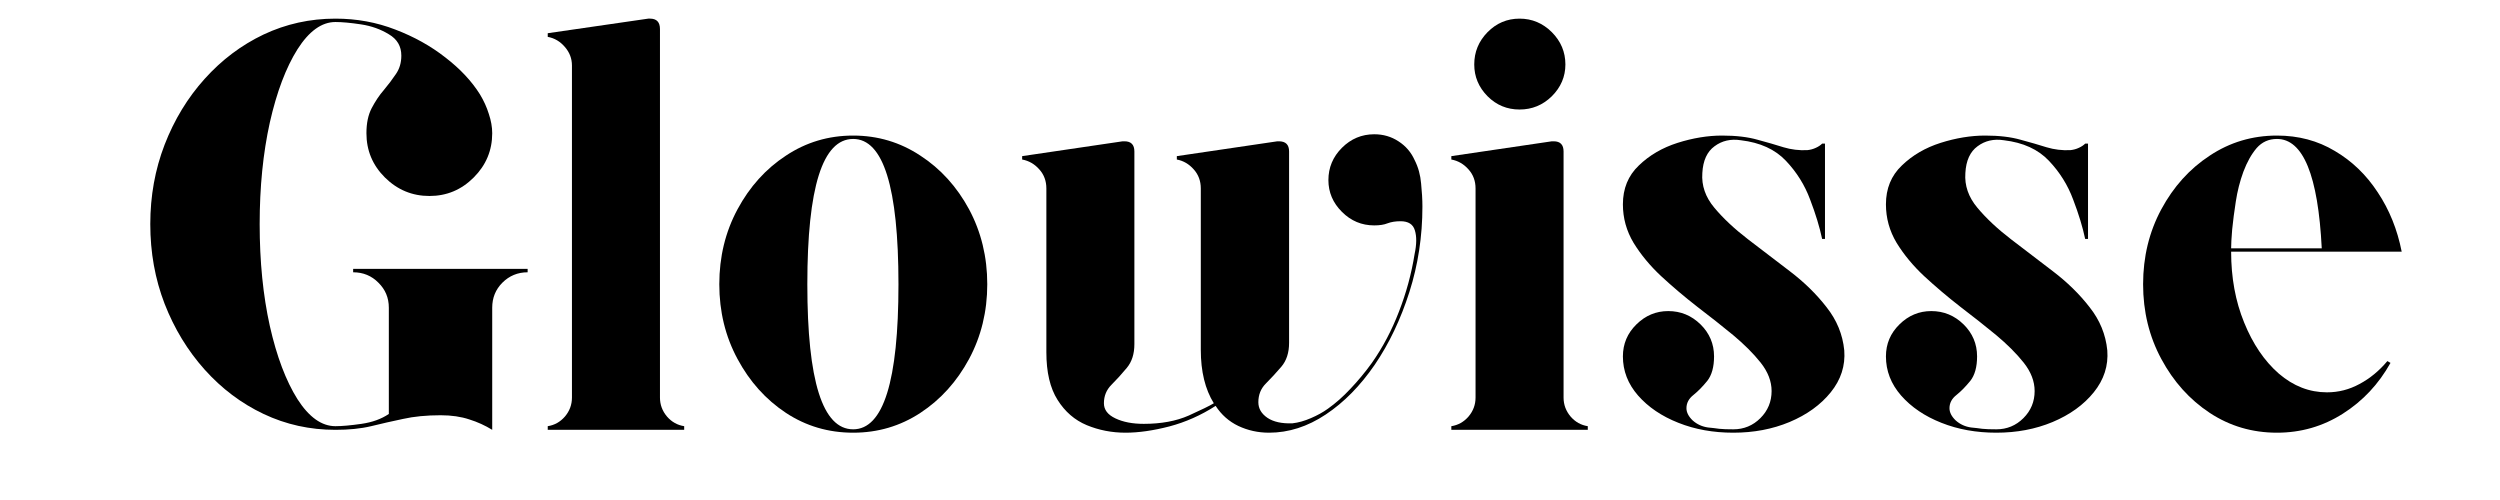
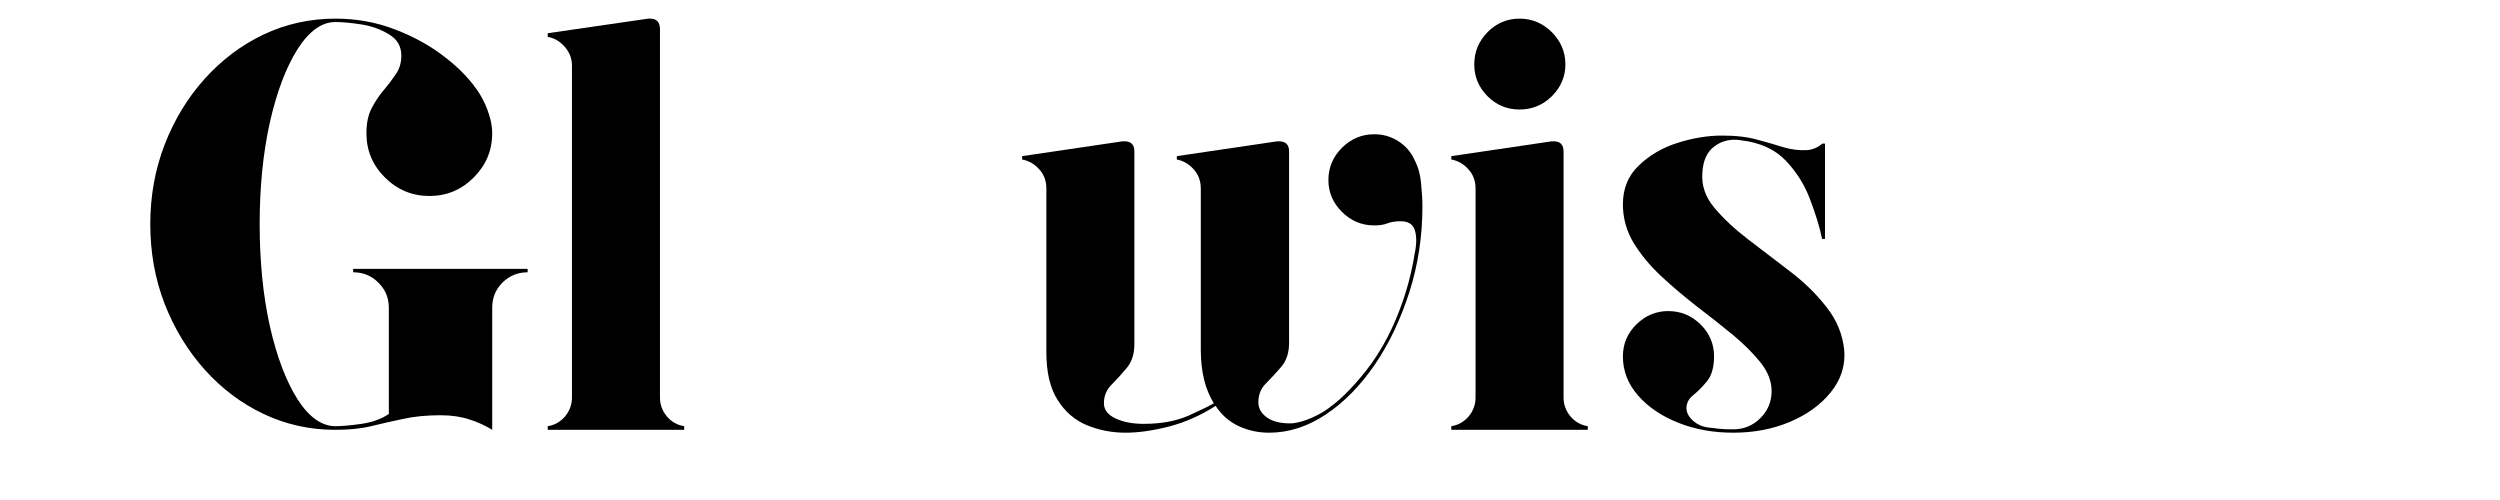
<svg xmlns="http://www.w3.org/2000/svg" width="200" viewBox="0 0 150 30" height="40" preserveAspectRatio="xMidYMid meet">
  <defs>
    <g />
  </defs>
  <g fill="#000000" fill-opacity="1">
    <g transform="translate(7.611, 25.79)">
      <g>
        <path d="M 13.578 -9.656 L 24.047 -9.656 L 24.047 -9.453 C 23.453 -9.453 22.945 -9.242 22.531 -8.828 C 22.125 -8.422 21.922 -7.922 21.922 -7.328 L 21.922 0 C 21.504 -0.258 21.047 -0.469 20.547 -0.625 C 20.055 -0.789 19.484 -0.875 18.828 -0.875 C 17.973 -0.875 17.223 -0.801 16.578 -0.656 C 15.93 -0.52 15.289 -0.375 14.656 -0.219 C 14.031 -0.07 13.316 0 12.516 0 C 10.984 0 9.547 -0.316 8.203 -0.953 C 6.867 -1.586 5.691 -2.473 4.672 -3.609 C 3.648 -4.754 2.848 -6.07 2.266 -7.562 C 1.691 -9.051 1.406 -10.645 1.406 -12.344 C 1.406 -14.031 1.691 -15.617 2.266 -17.109 C 2.848 -18.609 3.648 -19.926 4.672 -21.062 C 5.691 -22.195 6.867 -23.082 8.203 -23.719 C 9.547 -24.352 10.984 -24.672 12.516 -24.672 C 13.785 -24.672 14.984 -24.453 16.109 -24.016 C 17.234 -23.586 18.234 -23.031 19.109 -22.344 C 19.992 -21.664 20.688 -20.926 21.188 -20.125 C 21.414 -19.75 21.594 -19.359 21.719 -18.953 C 21.852 -18.555 21.922 -18.172 21.922 -17.797 C 21.922 -16.766 21.551 -15.879 20.812 -15.141 C 20.07 -14.398 19.188 -14.031 18.156 -14.031 C 17.125 -14.031 16.234 -14.398 15.484 -15.141 C 14.742 -15.879 14.375 -16.766 14.375 -17.797 C 14.375 -18.391 14.477 -18.891 14.688 -19.297 C 14.906 -19.711 15.148 -20.078 15.422 -20.391 C 15.691 -20.711 15.93 -21.031 16.141 -21.344 C 16.359 -21.656 16.469 -22.023 16.469 -22.453 C 16.469 -23.016 16.219 -23.441 15.719 -23.734 C 15.227 -24.035 14.672 -24.234 14.047 -24.328 C 13.422 -24.422 12.91 -24.469 12.516 -24.469 C 11.691 -24.469 10.93 -23.922 10.234 -22.828 C 9.547 -21.734 8.992 -20.27 8.578 -18.438 C 8.172 -16.602 7.969 -14.57 7.969 -12.344 C 7.969 -10.102 8.172 -8.066 8.578 -6.234 C 8.992 -4.398 9.547 -2.938 10.234 -1.844 C 10.93 -0.758 11.691 -0.219 12.516 -0.219 C 12.91 -0.219 13.43 -0.266 14.078 -0.359 C 14.723 -0.453 15.27 -0.648 15.719 -0.953 L 15.719 -7.328 C 15.719 -7.922 15.508 -8.422 15.094 -8.828 C 14.688 -9.242 14.18 -9.453 13.578 -9.453 Z M 13.578 -9.656 " />
      </g>
    </g>
  </g>
  <g fill="#000000" fill-opacity="1">
    <g transform="translate(31.989, 25.79)">
      <g>
        <path d="M 7.609 -24.047 L 7.609 -1.938 C 7.609 -1.508 7.75 -1.129 8.031 -0.797 C 8.312 -0.473 8.656 -0.281 9.062 -0.219 L 9.062 0 L 0.875 0 L 0.875 -0.219 C 1.281 -0.281 1.625 -0.473 1.906 -0.797 C 2.188 -1.129 2.328 -1.508 2.328 -1.938 L 2.328 -21.859 C 2.328 -22.273 2.188 -22.645 1.906 -22.969 C 1.625 -23.301 1.281 -23.504 0.875 -23.578 L 0.875 -23.797 L 6.906 -24.672 C 6.926 -24.672 6.941 -24.672 6.953 -24.672 C 6.973 -24.672 6.992 -24.672 7.016 -24.672 C 7.41 -24.672 7.609 -24.461 7.609 -24.047 Z M 7.609 -24.047 " />
      </g>
    </g>
  </g>
  <g fill="#000000" fill-opacity="1">
    <g transform="translate(41.924, 25.79)">
      <g>
-         <path d="M 9.266 -17.656 C 10.742 -17.656 12.086 -17.254 13.297 -16.453 C 14.516 -15.66 15.488 -14.586 16.219 -13.234 C 16.945 -11.879 17.312 -10.379 17.312 -8.734 C 17.312 -7.098 16.945 -5.602 16.219 -4.25 C 15.488 -2.895 14.516 -1.816 13.297 -1.016 C 12.086 -0.223 10.742 0.172 9.266 0.172 C 7.785 0.172 6.441 -0.223 5.234 -1.016 C 4.023 -1.816 3.055 -2.895 2.328 -4.25 C 1.598 -5.602 1.234 -7.098 1.234 -8.734 C 1.234 -10.379 1.598 -11.879 2.328 -13.234 C 3.055 -14.586 4.023 -15.66 5.234 -16.453 C 6.441 -17.254 7.785 -17.656 9.266 -17.656 Z M 9.266 -0.031 C 11.078 -0.031 11.984 -2.93 11.984 -8.734 C 11.984 -14.547 11.078 -17.453 9.266 -17.453 C 7.43 -17.453 6.516 -14.547 6.516 -8.734 C 6.516 -2.93 7.43 -0.031 9.266 -0.031 Z M 9.266 -0.031 " />
-       </g>
+         </g>
    </g>
  </g>
  <g fill="#000000" fill-opacity="1">
    <g transform="translate(60.454, 25.79)">
      <g>
        <path d="M 24.422 -16.188 C 24.641 -15.758 24.77 -15.289 24.812 -14.781 C 24.863 -14.281 24.891 -13.816 24.891 -13.391 C 24.891 -11.609 24.629 -9.898 24.109 -8.266 C 23.586 -6.629 22.895 -5.176 22.031 -3.906 C 21.164 -2.645 20.188 -1.648 19.094 -0.922 C 18 -0.191 16.863 0.172 15.688 0.172 C 15.031 0.172 14.414 0.035 13.844 -0.234 C 13.281 -0.504 12.828 -0.906 12.484 -1.438 C 11.609 -0.875 10.68 -0.461 9.703 -0.203 C 8.734 0.047 7.859 0.172 7.078 0.172 C 6.254 0.172 5.477 0.02 4.75 -0.281 C 4.031 -0.582 3.445 -1.086 3 -1.797 C 2.551 -2.504 2.328 -3.457 2.328 -4.656 L 2.328 -14.484 C 2.328 -14.93 2.188 -15.312 1.906 -15.625 C 1.625 -15.945 1.281 -16.145 0.875 -16.219 L 0.875 -16.422 L 6.906 -17.312 C 6.926 -17.312 6.941 -17.312 6.953 -17.312 C 6.973 -17.312 6.992 -17.312 7.016 -17.312 C 7.41 -17.312 7.609 -17.109 7.609 -16.703 L 7.609 -5.141 C 7.609 -4.555 7.457 -4.082 7.156 -3.719 C 6.852 -3.352 6.547 -3.016 6.234 -2.703 C 5.93 -2.398 5.781 -2.031 5.781 -1.594 C 5.781 -1.207 6.008 -0.906 6.469 -0.688 C 6.926 -0.469 7.492 -0.359 8.172 -0.359 C 9.211 -0.359 10.113 -0.523 10.875 -0.859 C 11.633 -1.203 12.133 -1.445 12.375 -1.594 C 11.852 -2.438 11.594 -3.504 11.594 -4.797 L 11.594 -14.484 C 11.594 -14.93 11.453 -15.312 11.172 -15.625 C 10.891 -15.945 10.551 -16.145 10.156 -16.219 L 10.156 -16.422 L 16.188 -17.312 C 16.207 -17.312 16.223 -17.312 16.234 -17.312 C 16.242 -17.312 16.258 -17.312 16.281 -17.312 C 16.688 -17.312 16.891 -17.109 16.891 -16.703 L 16.891 -5.219 C 16.891 -4.625 16.734 -4.145 16.422 -3.781 C 16.117 -3.426 15.812 -3.094 15.5 -2.781 C 15.195 -2.477 15.047 -2.102 15.047 -1.656 C 15.047 -1.281 15.227 -0.969 15.594 -0.719 C 15.957 -0.477 16.457 -0.367 17.094 -0.391 C 17.445 -0.43 17.816 -0.535 18.203 -0.703 C 18.586 -0.867 18.926 -1.055 19.219 -1.266 C 19.688 -1.598 20.141 -2 20.578 -2.469 C 21.023 -2.938 21.453 -3.453 21.859 -4.016 C 22.516 -4.953 23.055 -5.977 23.484 -7.094 C 23.922 -8.219 24.234 -9.367 24.422 -10.547 C 24.547 -11.129 24.551 -11.602 24.438 -11.969 C 24.332 -12.332 24.047 -12.516 23.578 -12.516 C 23.273 -12.516 23.016 -12.473 22.797 -12.391 C 22.586 -12.305 22.32 -12.266 22 -12.266 C 21.25 -12.266 20.602 -12.535 20.062 -13.078 C 19.52 -13.617 19.25 -14.254 19.25 -14.984 C 19.25 -15.734 19.52 -16.379 20.062 -16.922 C 20.602 -17.461 21.25 -17.734 22 -17.734 C 22.539 -17.734 23.023 -17.594 23.453 -17.312 C 23.891 -17.031 24.211 -16.656 24.422 -16.188 Z M 24.422 -16.188 " />
      </g>
    </g>
  </g>
  <g fill="#000000" fill-opacity="1">
    <g transform="translate(86.205, 25.79)">
      <g>
        <path d="M 2.328 -1.938 L 2.328 -14.484 C 2.328 -14.93 2.188 -15.312 1.906 -15.625 C 1.625 -15.945 1.281 -16.145 0.875 -16.219 L 0.875 -16.422 L 6.906 -17.312 C 6.926 -17.312 6.941 -17.312 6.953 -17.312 C 6.973 -17.312 6.992 -17.312 7.016 -17.312 C 7.41 -17.312 7.609 -17.109 7.609 -16.703 L 7.609 -1.938 C 7.609 -1.508 7.75 -1.129 8.031 -0.797 C 8.312 -0.473 8.656 -0.281 9.062 -0.219 L 9.062 0 L 0.875 0 L 0.875 -0.219 C 1.281 -0.281 1.625 -0.473 1.906 -0.797 C 2.188 -1.129 2.328 -1.508 2.328 -1.938 Z M 7.719 -21.922 C 7.719 -21.191 7.445 -20.555 6.906 -20.016 C 6.363 -19.484 5.719 -19.219 4.969 -19.219 C 4.219 -19.219 3.578 -19.484 3.047 -20.016 C 2.516 -20.555 2.25 -21.191 2.25 -21.922 C 2.25 -22.672 2.516 -23.316 3.047 -23.859 C 3.578 -24.398 4.219 -24.672 4.969 -24.672 C 5.719 -24.672 6.363 -24.398 6.906 -23.859 C 7.445 -23.316 7.719 -22.672 7.719 -21.922 Z M 7.719 -21.922 " />
      </g>
    </g>
  </g>
  <g fill="#000000" fill-opacity="1">
    <g transform="translate(96.14, 25.79)">
      <g>
        <path d="M 14.516 -4.766 C 14.586 -3.848 14.316 -3.008 13.703 -2.25 C 13.098 -1.5 12.273 -0.906 11.234 -0.469 C 10.203 -0.039 9.078 0.172 7.859 0.172 C 6.66 0.172 5.562 -0.023 4.562 -0.422 C 3.562 -0.816 2.754 -1.363 2.141 -2.062 C 1.535 -2.758 1.234 -3.539 1.234 -4.406 C 1.234 -5.156 1.504 -5.797 2.047 -6.328 C 2.586 -6.859 3.223 -7.125 3.953 -7.125 C 4.703 -7.125 5.348 -6.859 5.891 -6.328 C 6.43 -5.797 6.703 -5.156 6.703 -4.406 C 6.703 -3.77 6.566 -3.281 6.297 -2.938 C 6.023 -2.602 5.75 -2.32 5.469 -2.094 C 5.188 -1.875 5.047 -1.609 5.047 -1.297 C 5.047 -1.047 5.172 -0.801 5.422 -0.562 C 5.68 -0.332 5.988 -0.191 6.344 -0.141 C 6.582 -0.117 6.805 -0.094 7.016 -0.062 C 7.223 -0.039 7.504 -0.031 7.859 -0.031 C 8.492 -0.031 9.035 -0.254 9.484 -0.703 C 9.93 -1.148 10.156 -1.691 10.156 -2.328 C 10.156 -2.91 9.938 -3.477 9.5 -4.031 C 9.062 -4.582 8.508 -5.133 7.844 -5.688 C 7.176 -6.238 6.457 -6.805 5.688 -7.391 C 4.926 -7.984 4.207 -8.594 3.531 -9.219 C 2.863 -9.844 2.312 -10.508 1.875 -11.219 C 1.445 -11.938 1.234 -12.707 1.234 -13.531 C 1.234 -14.477 1.551 -15.254 2.188 -15.859 C 2.82 -16.473 3.598 -16.926 4.516 -17.219 C 5.43 -17.508 6.32 -17.656 7.188 -17.656 C 8.031 -17.656 8.738 -17.57 9.312 -17.406 C 9.895 -17.25 10.414 -17.098 10.875 -16.953 C 11.332 -16.816 11.805 -16.758 12.297 -16.781 C 12.484 -16.801 12.656 -16.848 12.812 -16.922 C 12.969 -16.992 13.094 -17.078 13.188 -17.172 L 13.359 -17.172 L 13.359 -11.453 C 13.359 -11.453 13.336 -11.453 13.297 -11.453 C 13.266 -11.453 13.227 -11.453 13.188 -11.453 C 13.039 -12.16 12.801 -12.945 12.469 -13.812 C 12.145 -14.688 11.66 -15.461 11.016 -16.141 C 10.367 -16.828 9.469 -17.238 8.312 -17.375 C 7.707 -17.469 7.18 -17.348 6.734 -17.016 C 6.285 -16.691 6.039 -16.156 6 -15.406 C 5.945 -14.656 6.188 -13.961 6.719 -13.328 C 7.25 -12.691 7.922 -12.062 8.734 -11.438 C 9.555 -10.812 10.395 -10.172 11.25 -9.516 C 12.113 -8.859 12.848 -8.141 13.453 -7.359 C 14.066 -6.586 14.422 -5.723 14.516 -4.766 Z M 14.516 -4.766 " />
      </g>
    </g>
  </g>
  <g fill="#000000" fill-opacity="1">
    <g transform="translate(111.922, 25.79)">
      <g>
-         <path d="M 14.516 -4.766 C 14.586 -3.848 14.316 -3.008 13.703 -2.25 C 13.098 -1.5 12.273 -0.906 11.234 -0.469 C 10.203 -0.039 9.078 0.172 7.859 0.172 C 6.66 0.172 5.562 -0.023 4.562 -0.422 C 3.562 -0.816 2.754 -1.363 2.141 -2.062 C 1.535 -2.758 1.234 -3.539 1.234 -4.406 C 1.234 -5.156 1.504 -5.797 2.047 -6.328 C 2.586 -6.859 3.223 -7.125 3.953 -7.125 C 4.703 -7.125 5.348 -6.859 5.891 -6.328 C 6.43 -5.797 6.703 -5.156 6.703 -4.406 C 6.703 -3.77 6.566 -3.281 6.297 -2.938 C 6.023 -2.602 5.75 -2.32 5.469 -2.094 C 5.188 -1.875 5.047 -1.609 5.047 -1.297 C 5.047 -1.047 5.172 -0.801 5.422 -0.562 C 5.68 -0.332 5.988 -0.191 6.344 -0.141 C 6.582 -0.117 6.805 -0.094 7.016 -0.062 C 7.223 -0.039 7.504 -0.031 7.859 -0.031 C 8.492 -0.031 9.035 -0.254 9.484 -0.703 C 9.93 -1.148 10.156 -1.691 10.156 -2.328 C 10.156 -2.91 9.938 -3.477 9.5 -4.031 C 9.062 -4.582 8.508 -5.133 7.844 -5.688 C 7.176 -6.238 6.457 -6.805 5.688 -7.391 C 4.926 -7.984 4.207 -8.594 3.531 -9.219 C 2.863 -9.844 2.312 -10.508 1.875 -11.219 C 1.445 -11.938 1.234 -12.707 1.234 -13.531 C 1.234 -14.477 1.551 -15.254 2.188 -15.859 C 2.82 -16.473 3.598 -16.926 4.516 -17.219 C 5.43 -17.508 6.32 -17.656 7.188 -17.656 C 8.031 -17.656 8.738 -17.57 9.312 -17.406 C 9.895 -17.25 10.414 -17.098 10.875 -16.953 C 11.332 -16.816 11.805 -16.758 12.297 -16.781 C 12.484 -16.801 12.656 -16.848 12.812 -16.922 C 12.969 -16.992 13.094 -17.078 13.188 -17.172 L 13.359 -17.172 L 13.359 -11.453 C 13.359 -11.453 13.336 -11.453 13.297 -11.453 C 13.266 -11.453 13.227 -11.453 13.188 -11.453 C 13.039 -12.16 12.801 -12.945 12.469 -13.812 C 12.145 -14.688 11.66 -15.461 11.016 -16.141 C 10.367 -16.828 9.469 -17.238 8.312 -17.375 C 7.707 -17.469 7.18 -17.348 6.734 -17.016 C 6.285 -16.691 6.039 -16.156 6 -15.406 C 5.945 -14.656 6.188 -13.961 6.719 -13.328 C 7.25 -12.691 7.922 -12.062 8.734 -11.438 C 9.555 -10.812 10.395 -10.172 11.25 -9.516 C 12.113 -8.859 12.848 -8.141 13.453 -7.359 C 14.066 -6.586 14.422 -5.723 14.516 -4.766 Z M 14.516 -4.766 " />
-       </g>
+         </g>
    </g>
  </g>
  <g fill="#000000" fill-opacity="1">
    <g transform="translate(127.352, 25.79)">
      <g>
-         <path d="M 12.266 -2.25 C 12.953 -2.25 13.602 -2.414 14.219 -2.75 C 14.844 -3.082 15.398 -3.539 15.891 -4.125 L 16.078 -4.016 C 15.367 -2.742 14.414 -1.727 13.219 -0.969 C 12.02 -0.207 10.703 0.172 9.266 0.172 C 7.785 0.172 6.441 -0.223 5.234 -1.016 C 4.023 -1.816 3.055 -2.895 2.328 -4.25 C 1.598 -5.602 1.234 -7.098 1.234 -8.734 C 1.234 -10.379 1.598 -11.879 2.328 -13.234 C 3.055 -14.586 4.023 -15.66 5.234 -16.453 C 6.441 -17.254 7.785 -17.656 9.266 -17.656 C 10.555 -17.656 11.711 -17.348 12.734 -16.734 C 13.766 -16.129 14.625 -15.301 15.312 -14.25 C 16.008 -13.207 16.488 -12.02 16.75 -10.688 L 6.516 -10.688 C 6.516 -9.133 6.773 -7.719 7.297 -6.438 C 7.816 -5.156 8.508 -4.133 9.375 -3.375 C 10.25 -2.625 11.211 -2.25 12.266 -2.25 Z M 9.266 -17.453 C 8.773 -17.453 8.367 -17.27 8.047 -16.906 C 7.734 -16.539 7.469 -16.066 7.25 -15.484 C 7.039 -14.91 6.891 -14.316 6.797 -13.703 C 6.703 -13.098 6.629 -12.535 6.578 -12.016 C 6.535 -11.504 6.516 -11.129 6.516 -10.891 L 11.953 -10.891 C 11.734 -15.266 10.836 -17.453 9.266 -17.453 Z M 9.266 -17.453 " />
-       </g>
+         </g>
    </g>
  </g>
</svg>